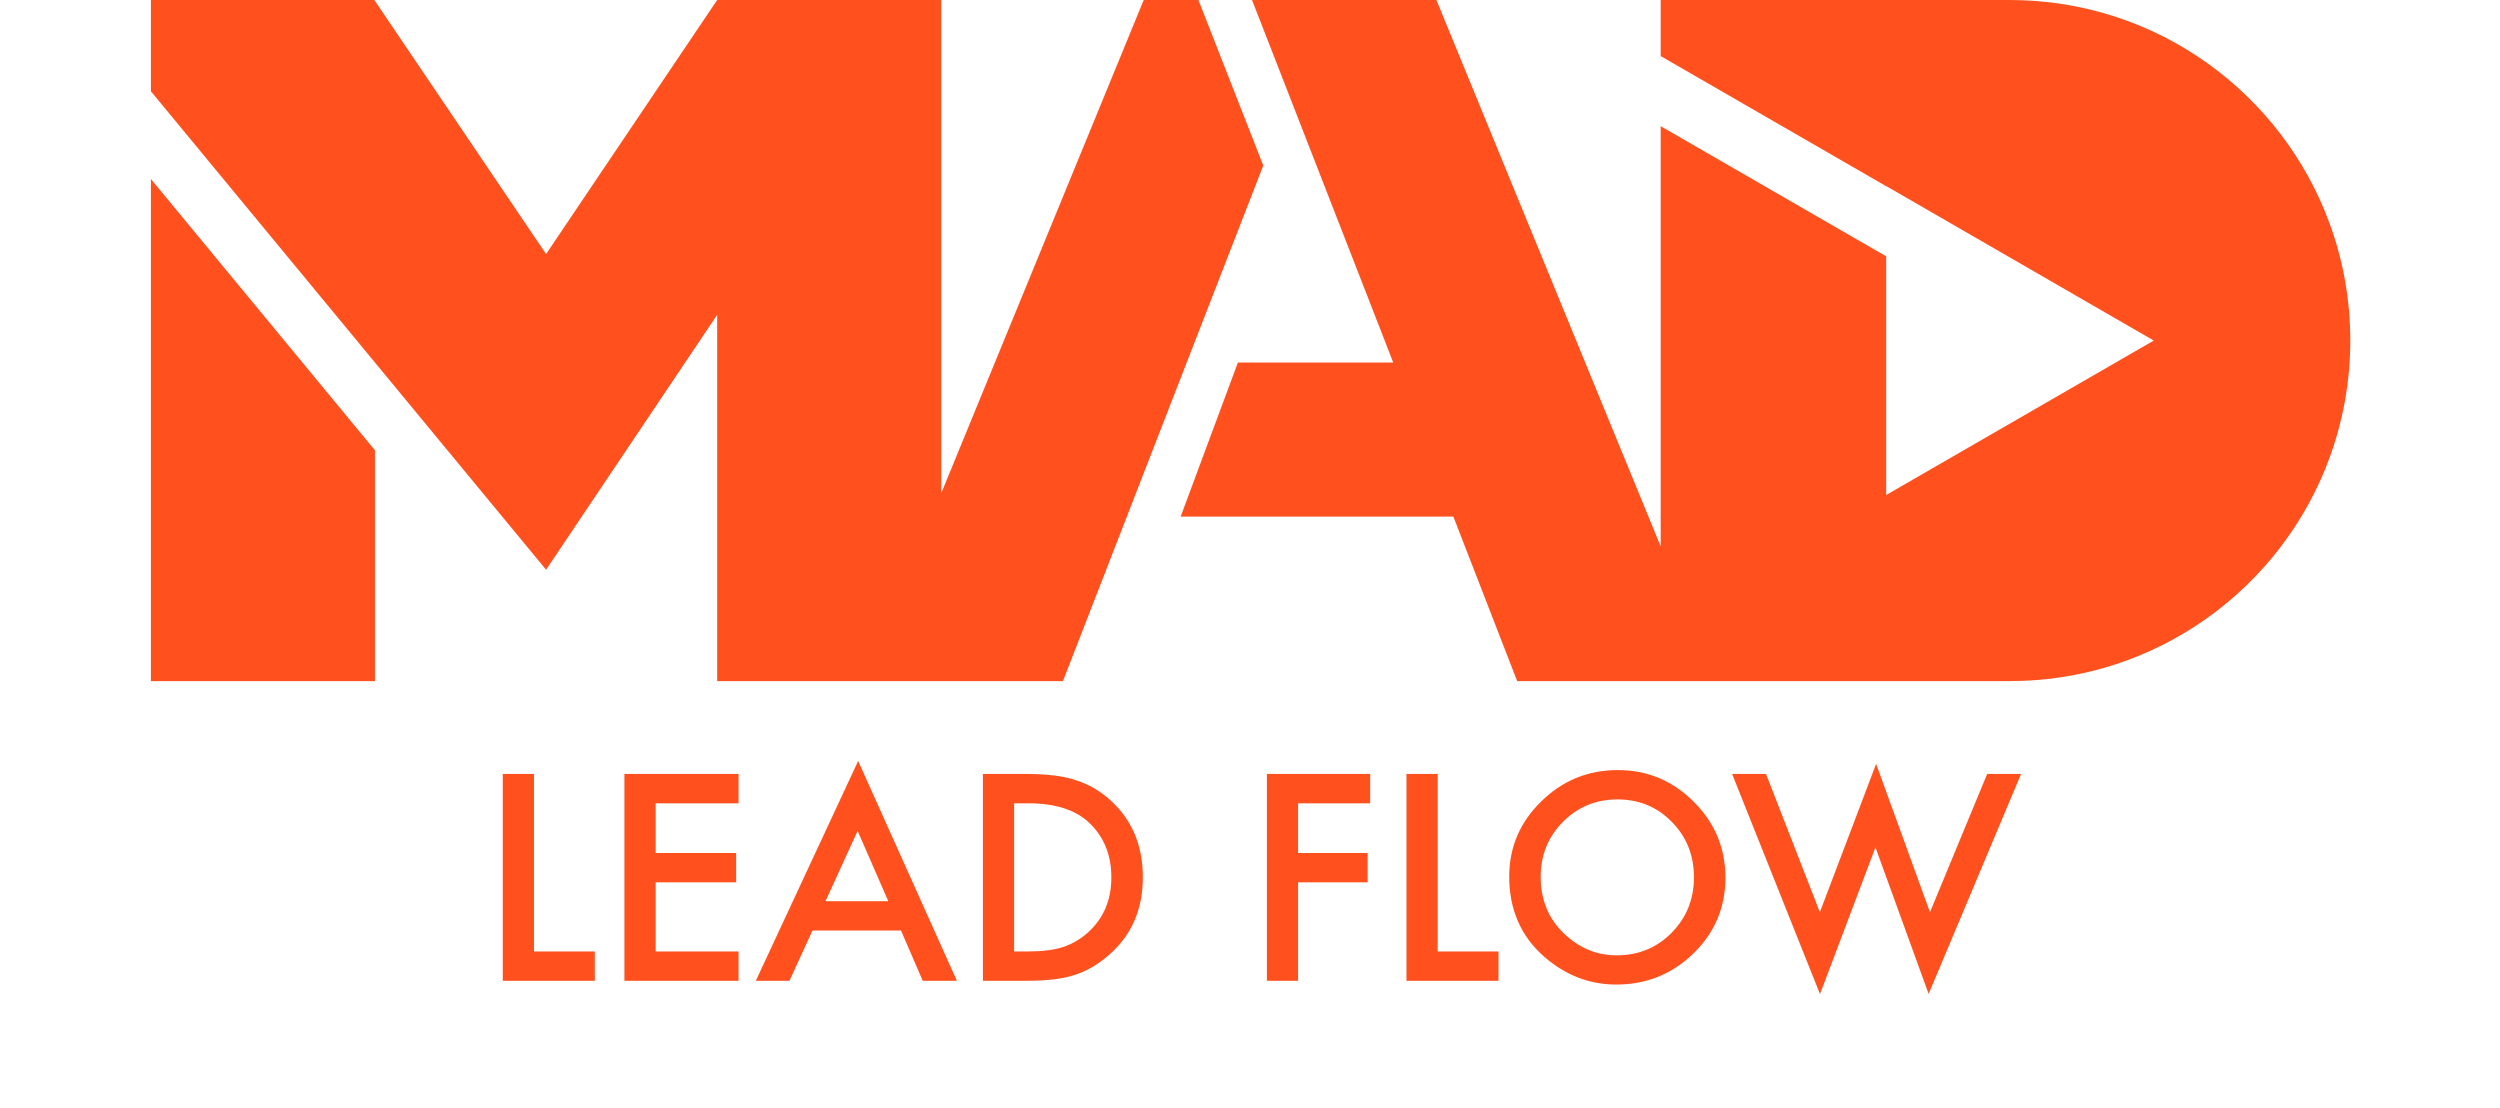
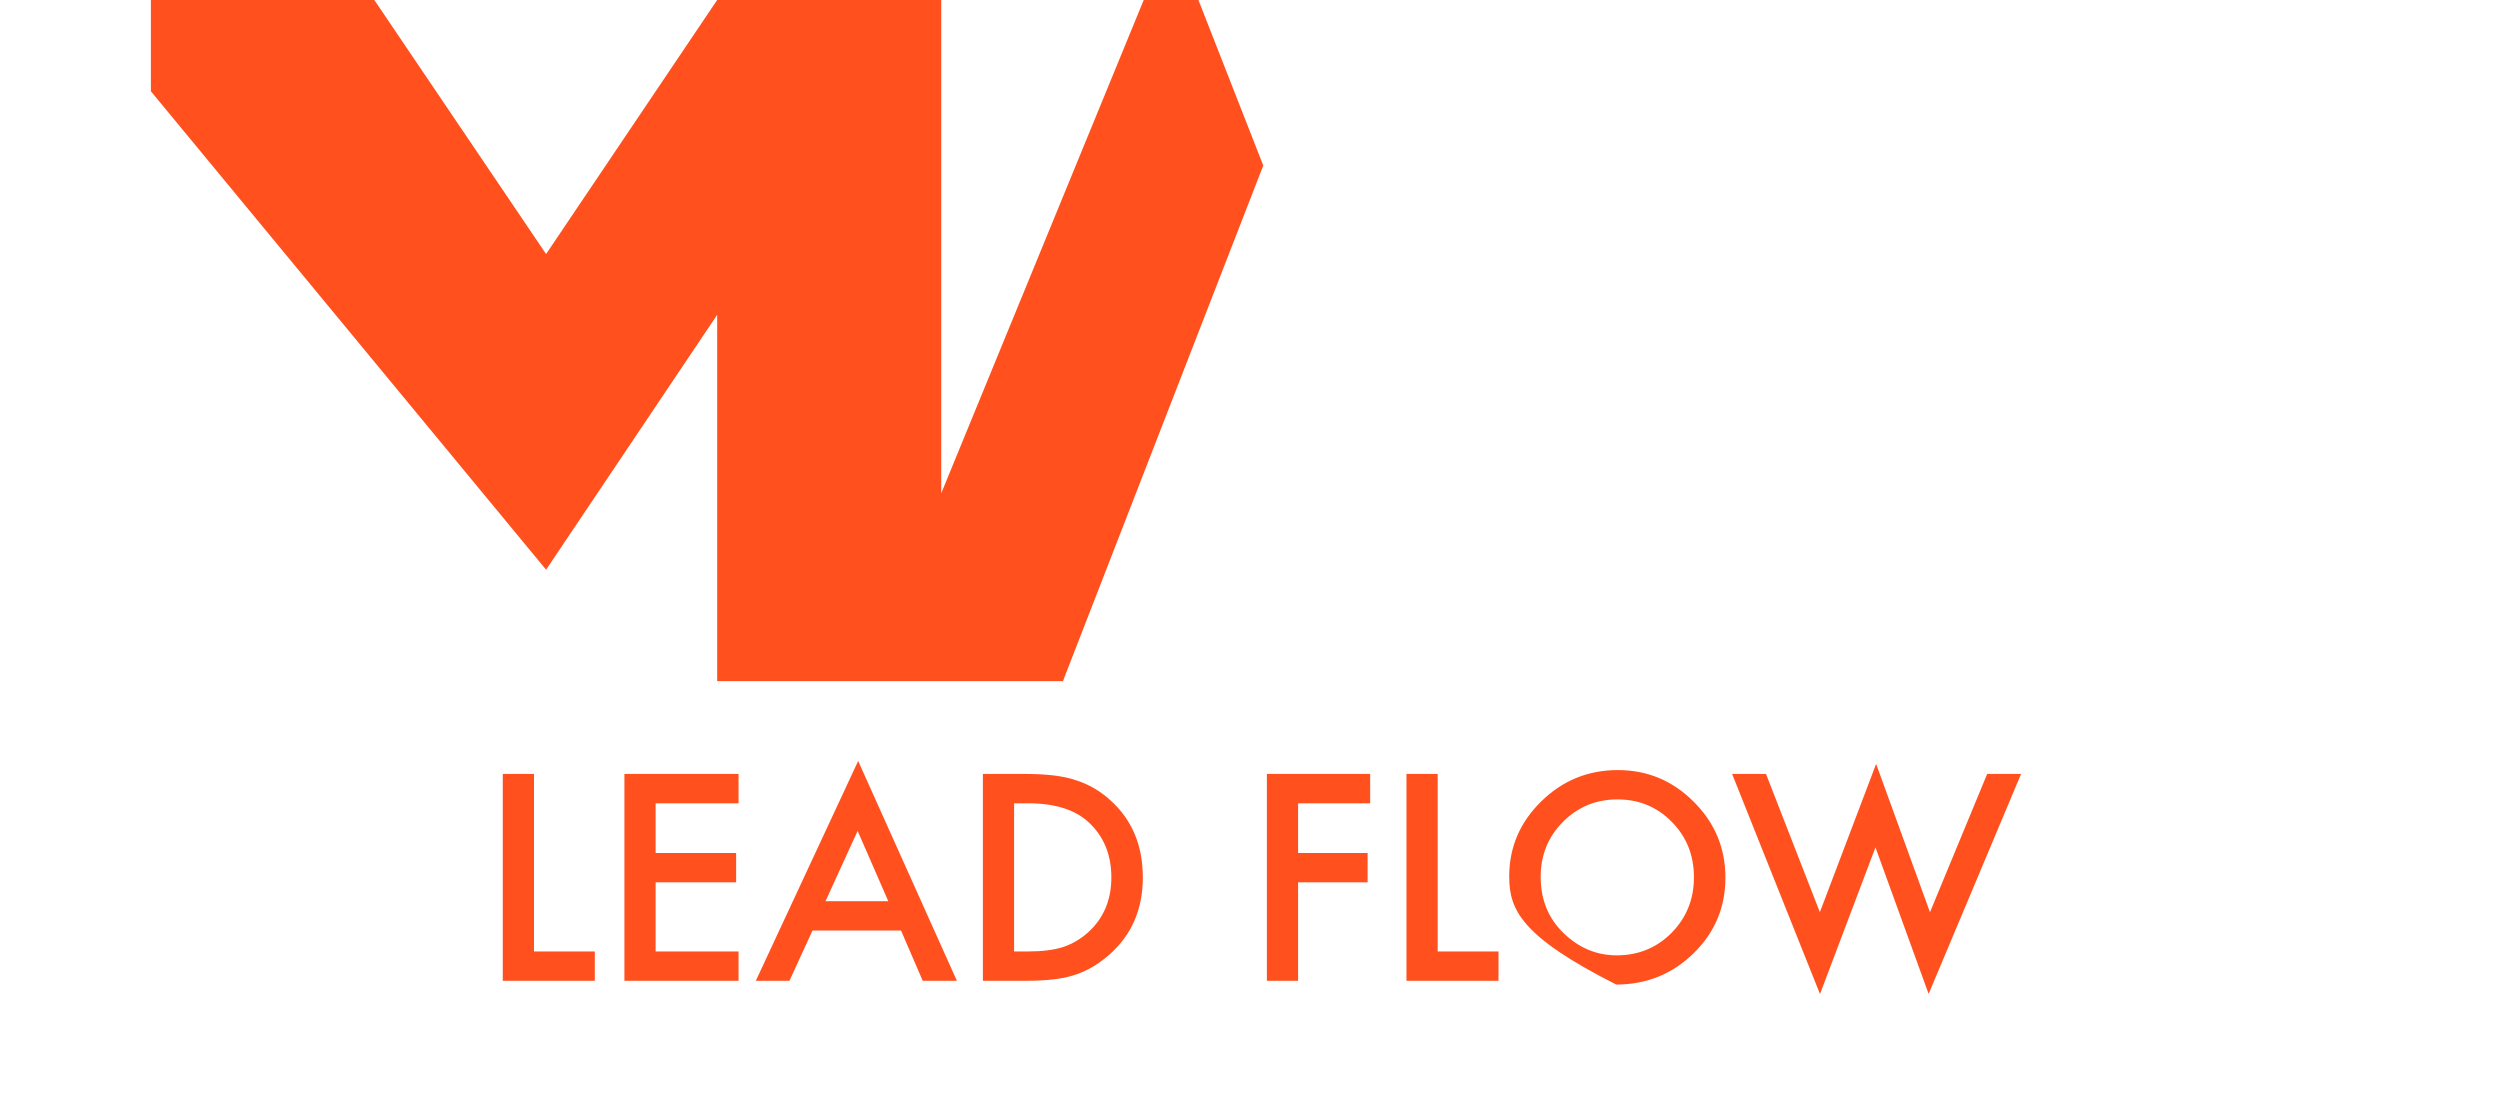
<svg xmlns="http://www.w3.org/2000/svg" width="729" height="323" viewBox="0 0 729 323" fill="none">
-   <path d="M155.711 225.688V277.445H173.445V286H146.609V225.688H155.711ZM215.359 234.242H191.18V248.734H214.656V257.289H191.18V277.445H215.359V286H182.078V225.688H215.359V234.242ZM262.742 271.352H236.922L230.203 286H220.398L250.242 221.898L279.031 286H269.07L262.742 271.352ZM259.031 262.797L250.086 242.289L240.711 262.797H259.031ZM286.609 286V225.688H299.266C305.333 225.688 310.125 226.286 313.641 227.484C317.417 228.656 320.841 230.648 323.914 233.461C330.138 239.138 333.25 246.599 333.25 255.844C333.25 265.115 330.008 272.615 323.523 278.344C320.268 281.208 316.857 283.201 313.289 284.32C309.956 285.44 305.229 286 299.109 286H286.609ZM295.711 277.445H299.812C303.901 277.445 307.299 277.016 310.008 276.156C312.716 275.245 315.164 273.799 317.352 271.82C321.831 267.732 324.07 262.406 324.07 255.844C324.07 249.229 321.857 243.865 317.43 239.75C313.445 236.078 307.573 234.242 299.812 234.242H295.711V277.445ZM399.539 234.242H378.523V248.734H398.797V257.289H378.523V286H369.422V225.688H399.539V234.242ZM419.227 225.688V277.445H436.961V286H410.125V225.688H419.227ZM440.086 255.57C440.086 247.081 443.198 239.789 449.422 233.695C455.62 227.602 463.068 224.555 471.766 224.555C480.359 224.555 487.729 227.628 493.875 233.773C500.047 239.919 503.133 247.302 503.133 255.922C503.133 264.594 500.034 271.951 493.836 277.992C487.612 284.06 480.099 287.094 471.297 287.094C463.51 287.094 456.518 284.398 450.32 279.008C443.497 273.044 440.086 265.232 440.086 255.57ZM449.266 255.688C449.266 262.354 451.505 267.836 455.984 272.133C460.438 276.43 465.581 278.578 471.414 278.578C477.742 278.578 483.081 276.391 487.43 272.016C491.779 267.589 493.953 262.198 493.953 255.844C493.953 249.411 491.805 244.021 487.508 239.672C483.237 235.297 477.951 233.109 471.648 233.109C465.372 233.109 460.073 235.297 455.75 239.672C451.427 243.995 449.266 249.333 449.266 255.688ZM514.969 225.688L530.672 266L547.078 222.758L562.781 266L579.461 225.688H589.344L562.391 289.828L546.883 247.094L530.711 289.867L505.086 225.688H514.969Z" fill="#FF501E" />
-   <path d="M109.335 131.305L44 52.194V198.612H109.335V131.305Z" fill="#FF501E" />
-   <path d="M679.376 65.335C665.517 27.217 628.954 0 586.039 0H484.258V16.35L550.011 54.301V54.251L628.035 99.306L550.011 144.345V74.747L484.258 36.797V159.341L418.856 0H365.091L406.268 105.709H360.978L344.276 150.648H423.805L442.412 198.612H484.258H586.039C628.954 198.612 665.517 171.395 679.376 133.278C683.222 122.678 685.345 111.243 685.345 99.306C685.345 87.369 683.238 75.934 679.376 65.318V65.335Z" fill="#FF501E" />
+   <path d="M155.711 225.688V277.445H173.445V286H146.609V225.688H155.711ZM215.359 234.242H191.18V248.734H214.656V257.289H191.18V277.445H215.359V286H182.078V225.688H215.359V234.242ZM262.742 271.352H236.922L230.203 286H220.398L250.242 221.898L279.031 286H269.07L262.742 271.352ZM259.031 262.797L250.086 242.289L240.711 262.797H259.031ZM286.609 286V225.688H299.266C305.333 225.688 310.125 226.286 313.641 227.484C317.417 228.656 320.841 230.648 323.914 233.461C330.138 239.138 333.25 246.599 333.25 255.844C333.25 265.115 330.008 272.615 323.523 278.344C320.268 281.208 316.857 283.201 313.289 284.32C309.956 285.44 305.229 286 299.109 286H286.609ZM295.711 277.445H299.812C303.901 277.445 307.299 277.016 310.008 276.156C312.716 275.245 315.164 273.799 317.352 271.82C321.831 267.732 324.07 262.406 324.07 255.844C324.07 249.229 321.857 243.865 317.43 239.75C313.445 236.078 307.573 234.242 299.812 234.242H295.711V277.445ZM399.539 234.242H378.523V248.734H398.797V257.289H378.523V286H369.422V225.688H399.539V234.242ZM419.227 225.688V277.445H436.961V286H410.125V225.688H419.227ZM440.086 255.57C440.086 247.081 443.198 239.789 449.422 233.695C455.62 227.602 463.068 224.555 471.766 224.555C480.359 224.555 487.729 227.628 493.875 233.773C500.047 239.919 503.133 247.302 503.133 255.922C503.133 264.594 500.034 271.951 493.836 277.992C487.612 284.06 480.099 287.094 471.297 287.094C443.497 273.044 440.086 265.232 440.086 255.57ZM449.266 255.688C449.266 262.354 451.505 267.836 455.984 272.133C460.438 276.43 465.581 278.578 471.414 278.578C477.742 278.578 483.081 276.391 487.43 272.016C491.779 267.589 493.953 262.198 493.953 255.844C493.953 249.411 491.805 244.021 487.508 239.672C483.237 235.297 477.951 233.109 471.648 233.109C465.372 233.109 460.073 235.297 455.75 239.672C451.427 243.995 449.266 249.333 449.266 255.688ZM514.969 225.688L530.672 266L547.078 222.758L562.781 266L579.461 225.688H589.344L562.391 289.828L546.883 247.094L530.711 289.867L505.086 225.688H514.969Z" fill="#FF501E" />
  <path d="M349.459 0H333.509L274.461 143.844V0H209.126L159.239 74.078L109.151 0H44V26.615L159.239 166.129L209.126 91.8V198.612H251.991H309.953L368.367 48.266L349.459 0Z" fill="#FF501E" />
</svg>